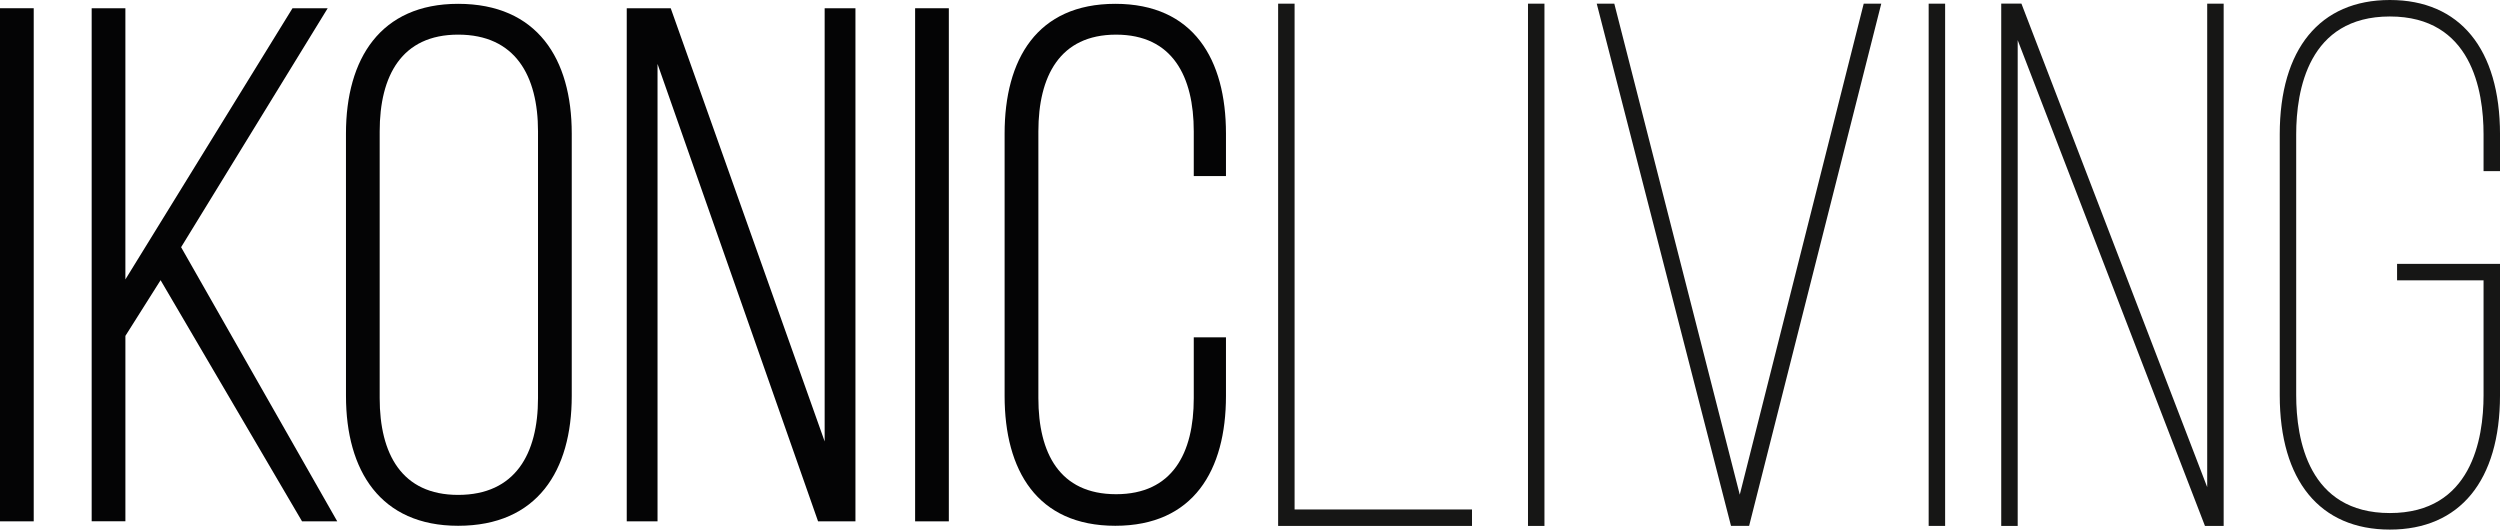
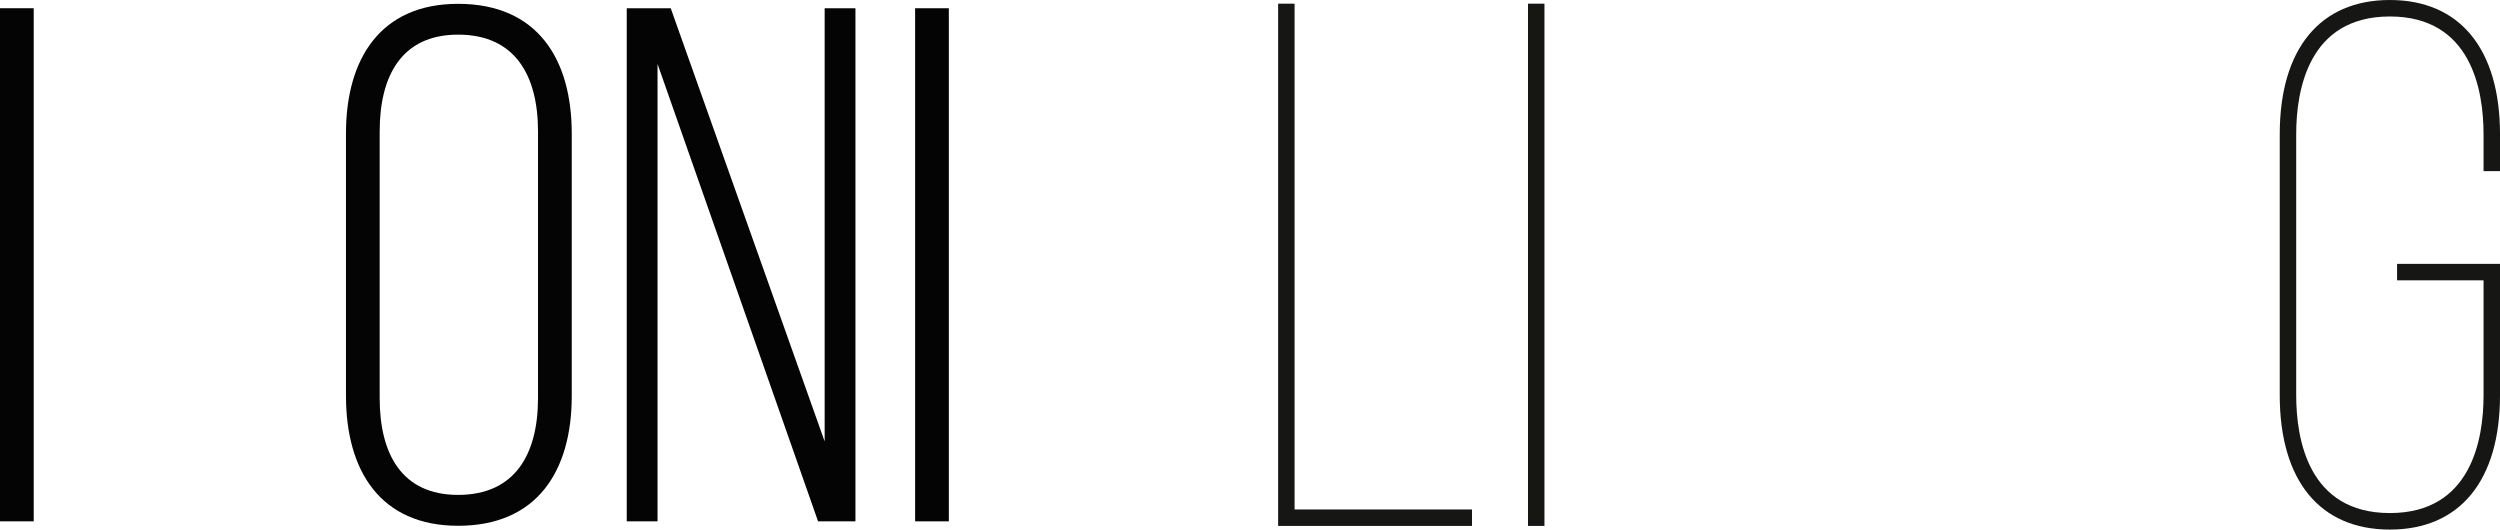
<svg xmlns="http://www.w3.org/2000/svg" width="256.189" height="54.268" viewBox="0 0 256.189 54.268">
  <defs>
    <clipPath id="4wgdqfdw8a">
      <path data-name="Rectángulo 2811" d="M0 0h256.189v54.268H0z" style="fill:none" />
    </clipPath>
  </defs>
  <path data-name="Rectángulo 2809" d="M0 0h3.455v52.58H0z" transform="translate(0 .844)" style="fill:#040405" />
-   <path data-name="Trazado 9524" d="m28.725 29.814-3.606 5.708v19h-3.456V1.947h3.455v27.791L42.244 1.947h3.606L30.828 26.434l16 28.093h-3.607z" transform="translate(-12.269 -1.103)" style="fill:#040405" />
  <g data-name="Grupo 4244">
    <g data-name="Grupo 4243" style="clip-path:url(#4wgdqfdw8a)">
      <path data-name="Trazado 9525" d="M81.763 14.2c0-7.661 3.53-13.294 11.493-13.294C101.367.908 104.9 6.542 104.9 14.2v26.894c0 7.662-3.531 13.3-11.642 13.3-7.962 0-11.493-5.634-11.493-13.3zm3.455 27.114c0 5.708 2.254 9.915 8.038 9.915 5.859 0 8.187-4.207 8.187-9.915V13.978c0-5.708-2.329-9.915-8.187-9.915-5.784 0-8.038 4.207-8.038 9.915z" transform="translate(-46.31 -.514)" style="fill:#040405" />
      <path data-name="Trazado 9526" d="M151.274 54.527h-3.155V1.947h4.507L168.4 46.34V1.947h3.155v52.58h-3.831l-16.45-46.872z" transform="translate(-83.893 -1.103)" style="fill:#040405" />
      <path data-name="Rectángulo 2810" d="M0 0h3.455v52.58H0z" transform="translate(93.777 .845)" style="fill:#040405" />
-       <path data-name="Trazado 9527" d="M260.1 14.2v4.356h-3.3v-4.577c0-5.634-2.178-9.915-7.962-9.915s-7.962 4.282-7.962 9.915v27.34c0 5.634 2.179 9.839 7.962 9.839s7.962-4.207 7.962-9.839v-6.234h3.3v6.009c0 7.592-3.306 13.3-11.342 13.3s-11.342-5.708-11.342-13.3V14.2c0-7.592 3.306-13.294 11.342-13.294S260.1 6.616 260.1 14.2" transform="translate(-134.468 -.514)" style="fill:#040405" />
      <path data-name="Trazado 9528" d="M303.746 52.694V.866h-1.687v53.517h19.867V52.7h-18.18z" transform="translate(-171.082 -.49)" style="fill:#161615" />
      <path data-name="Trazado 9529" d="M361.337.866h-.217v53.517h1.687V.866z" transform="translate(-204.538 -.49)" style="fill:#161615" />
-       <path data-name="Trazado 9530" d="M404.9.866h-.169l-.042.161-12.66 50.155-12.816-50.154-.042-.163h-1.8l.07.271 13.6 52.894.048.189.042.163h1.856l.041-.164 13.353-52.769.08-.315.069-.27h-1.624z" transform="translate(-213.745 -.49)" style="fill:#161615" />
-       <path data-name="Trazado 9531" d="M456.022.866h-.217v53.517h1.687V.866h-1.472z" transform="translate(-258.164 -.49)" style="fill:#161615" />
-       <path data-name="Trazado 9532" d="M494.278.866h-.217V50.41l-18.92-49.244-.062-.166-.057-.139h-2.068v53.522h1.687V4.605l19.074 49.478.063.161.053.14h1.917V.866h-1.473z" transform="translate(-267.877 -.49)" style="fill:#161615" />
      <path data-name="Trazado 9533" d="M550.063 0c-7.171 0-11.286 5.017-11.286 13.764v26.741c0 8.748 4.114 13.764 11.286 13.764s11.286-5.017 11.286-13.764V27.041H550.8v1.687h8.863V40.5c0 4.509-1.246 12.075-9.6 12.075s-9.6-7.565-9.6-12.075V13.764c0-4.509 1.247-12.075 9.6-12.075s9.6 7.565 9.6 12.075v3.774h1.687v-3.774C561.348 5.017 557.234 0 550.063 0" transform="translate(-305.159)" style="fill:#161615" />
    </g>
  </g>
</svg>